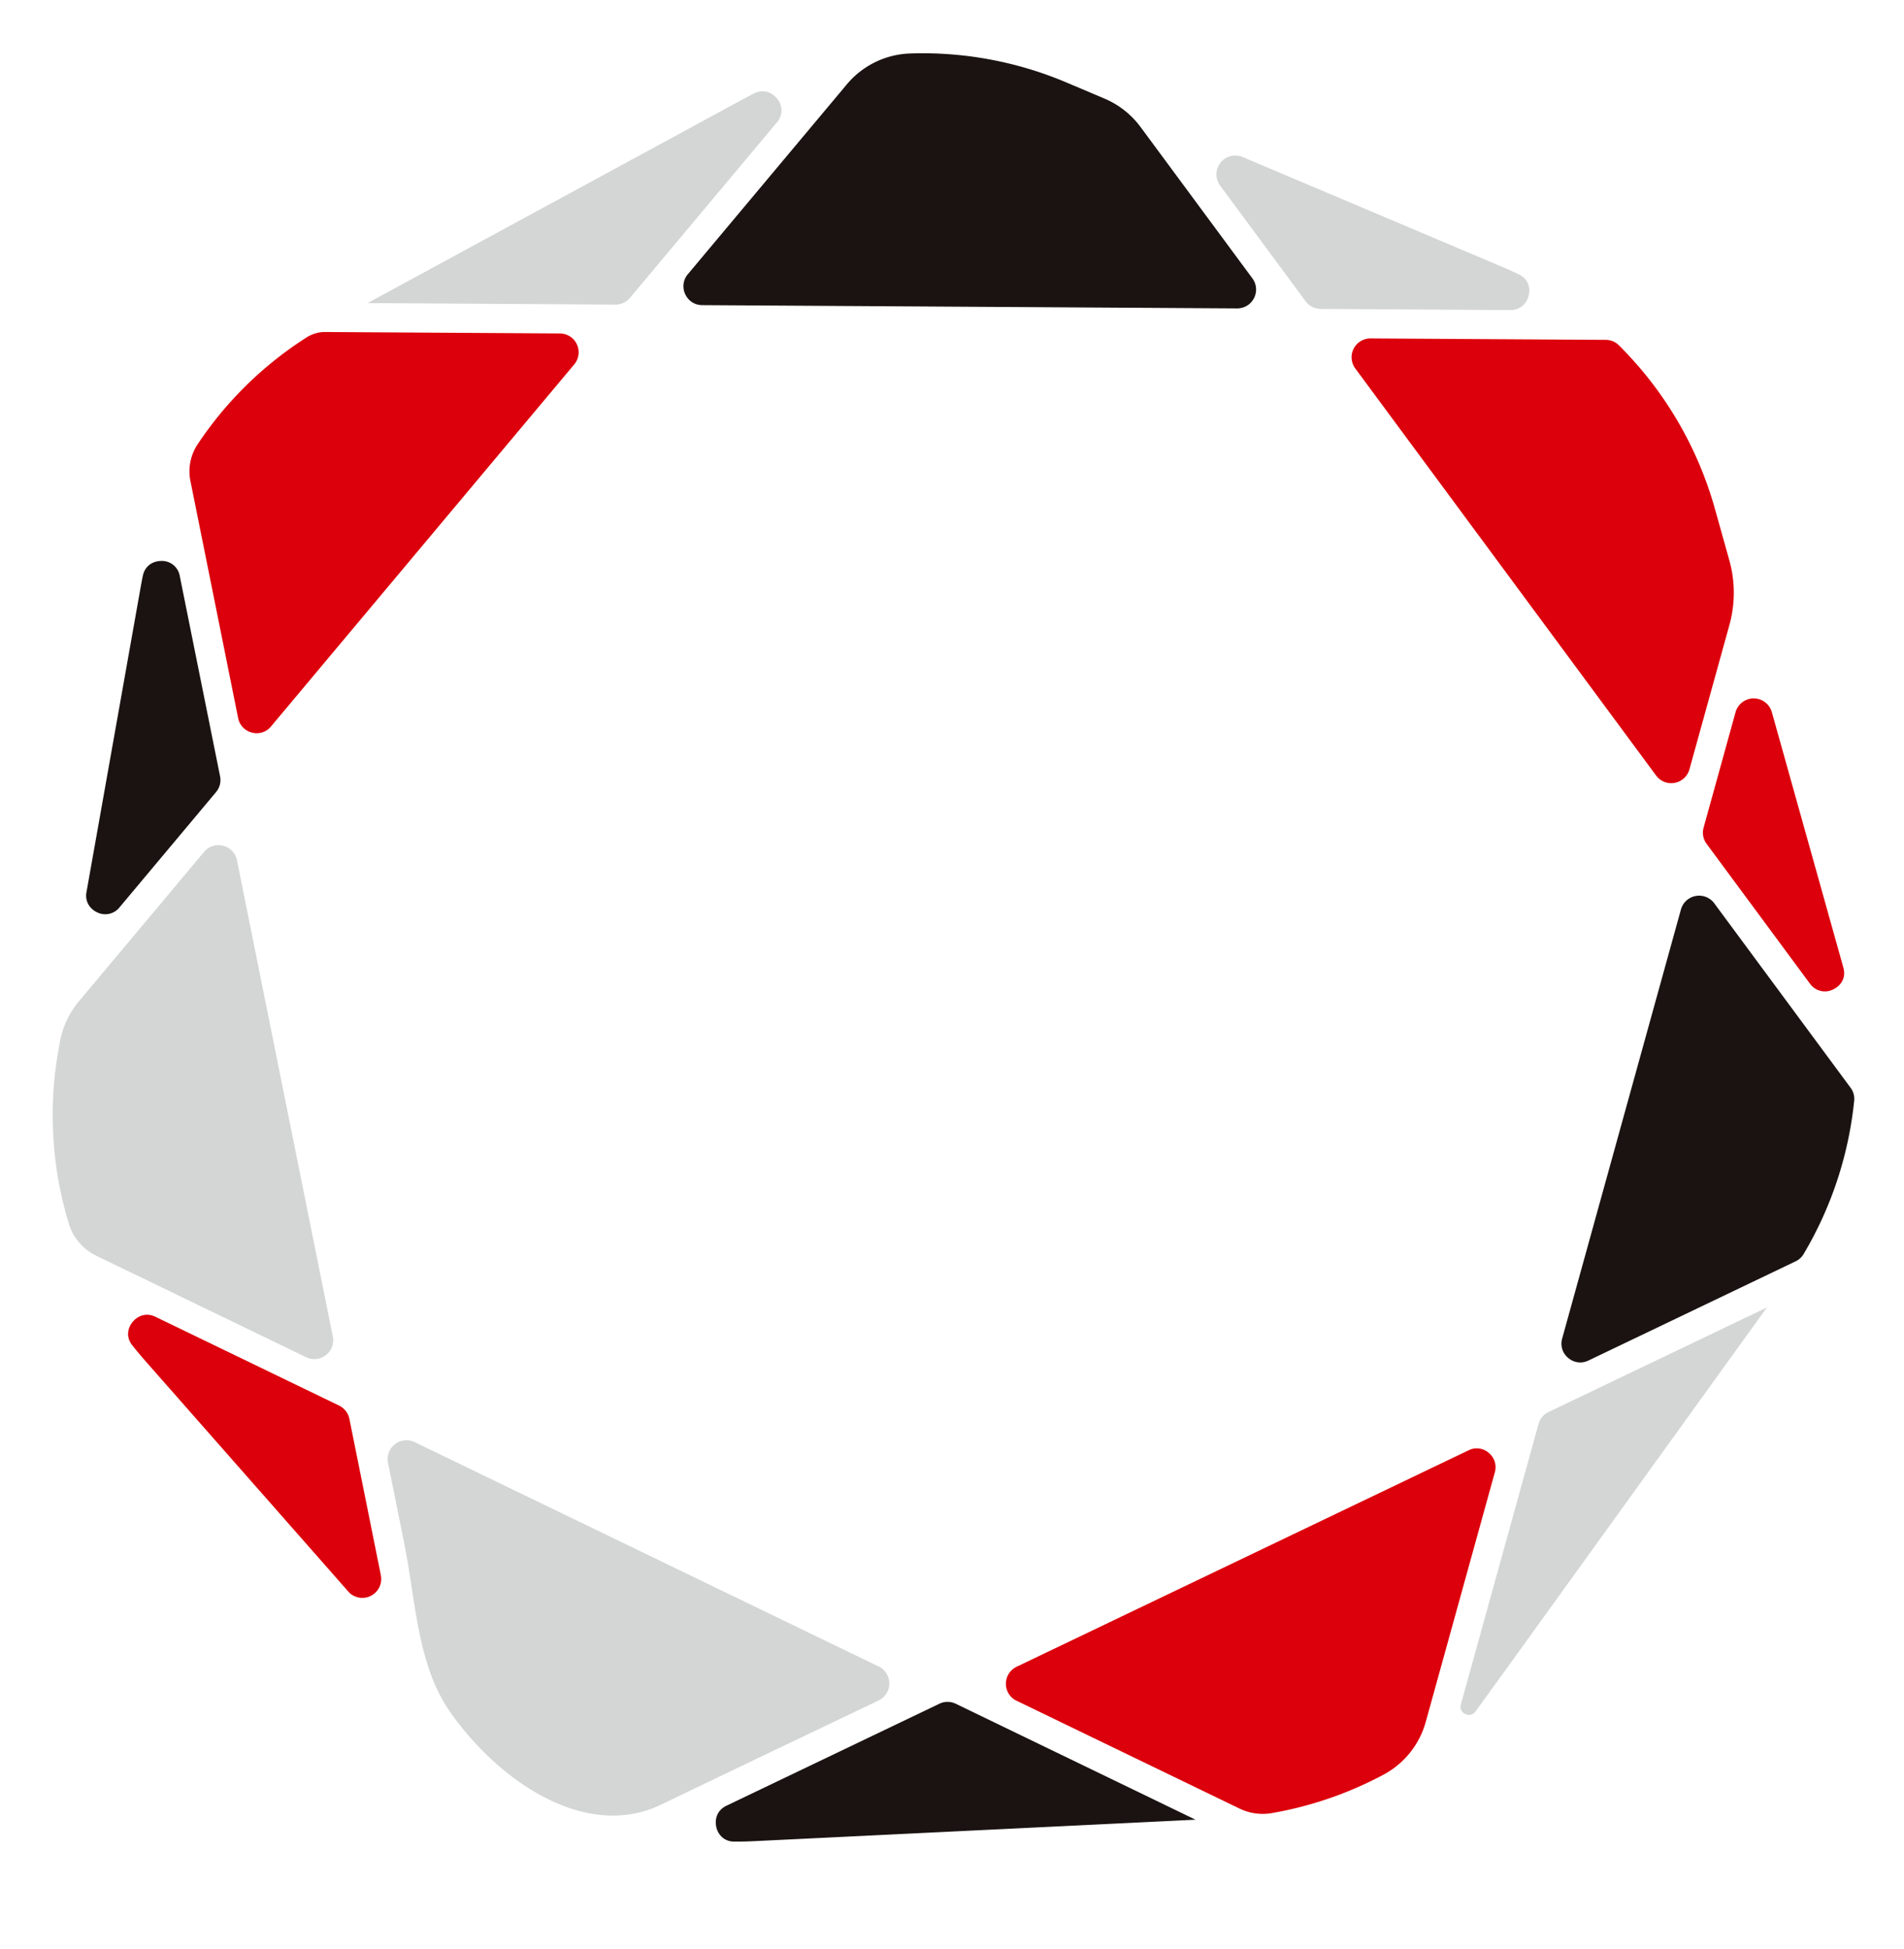
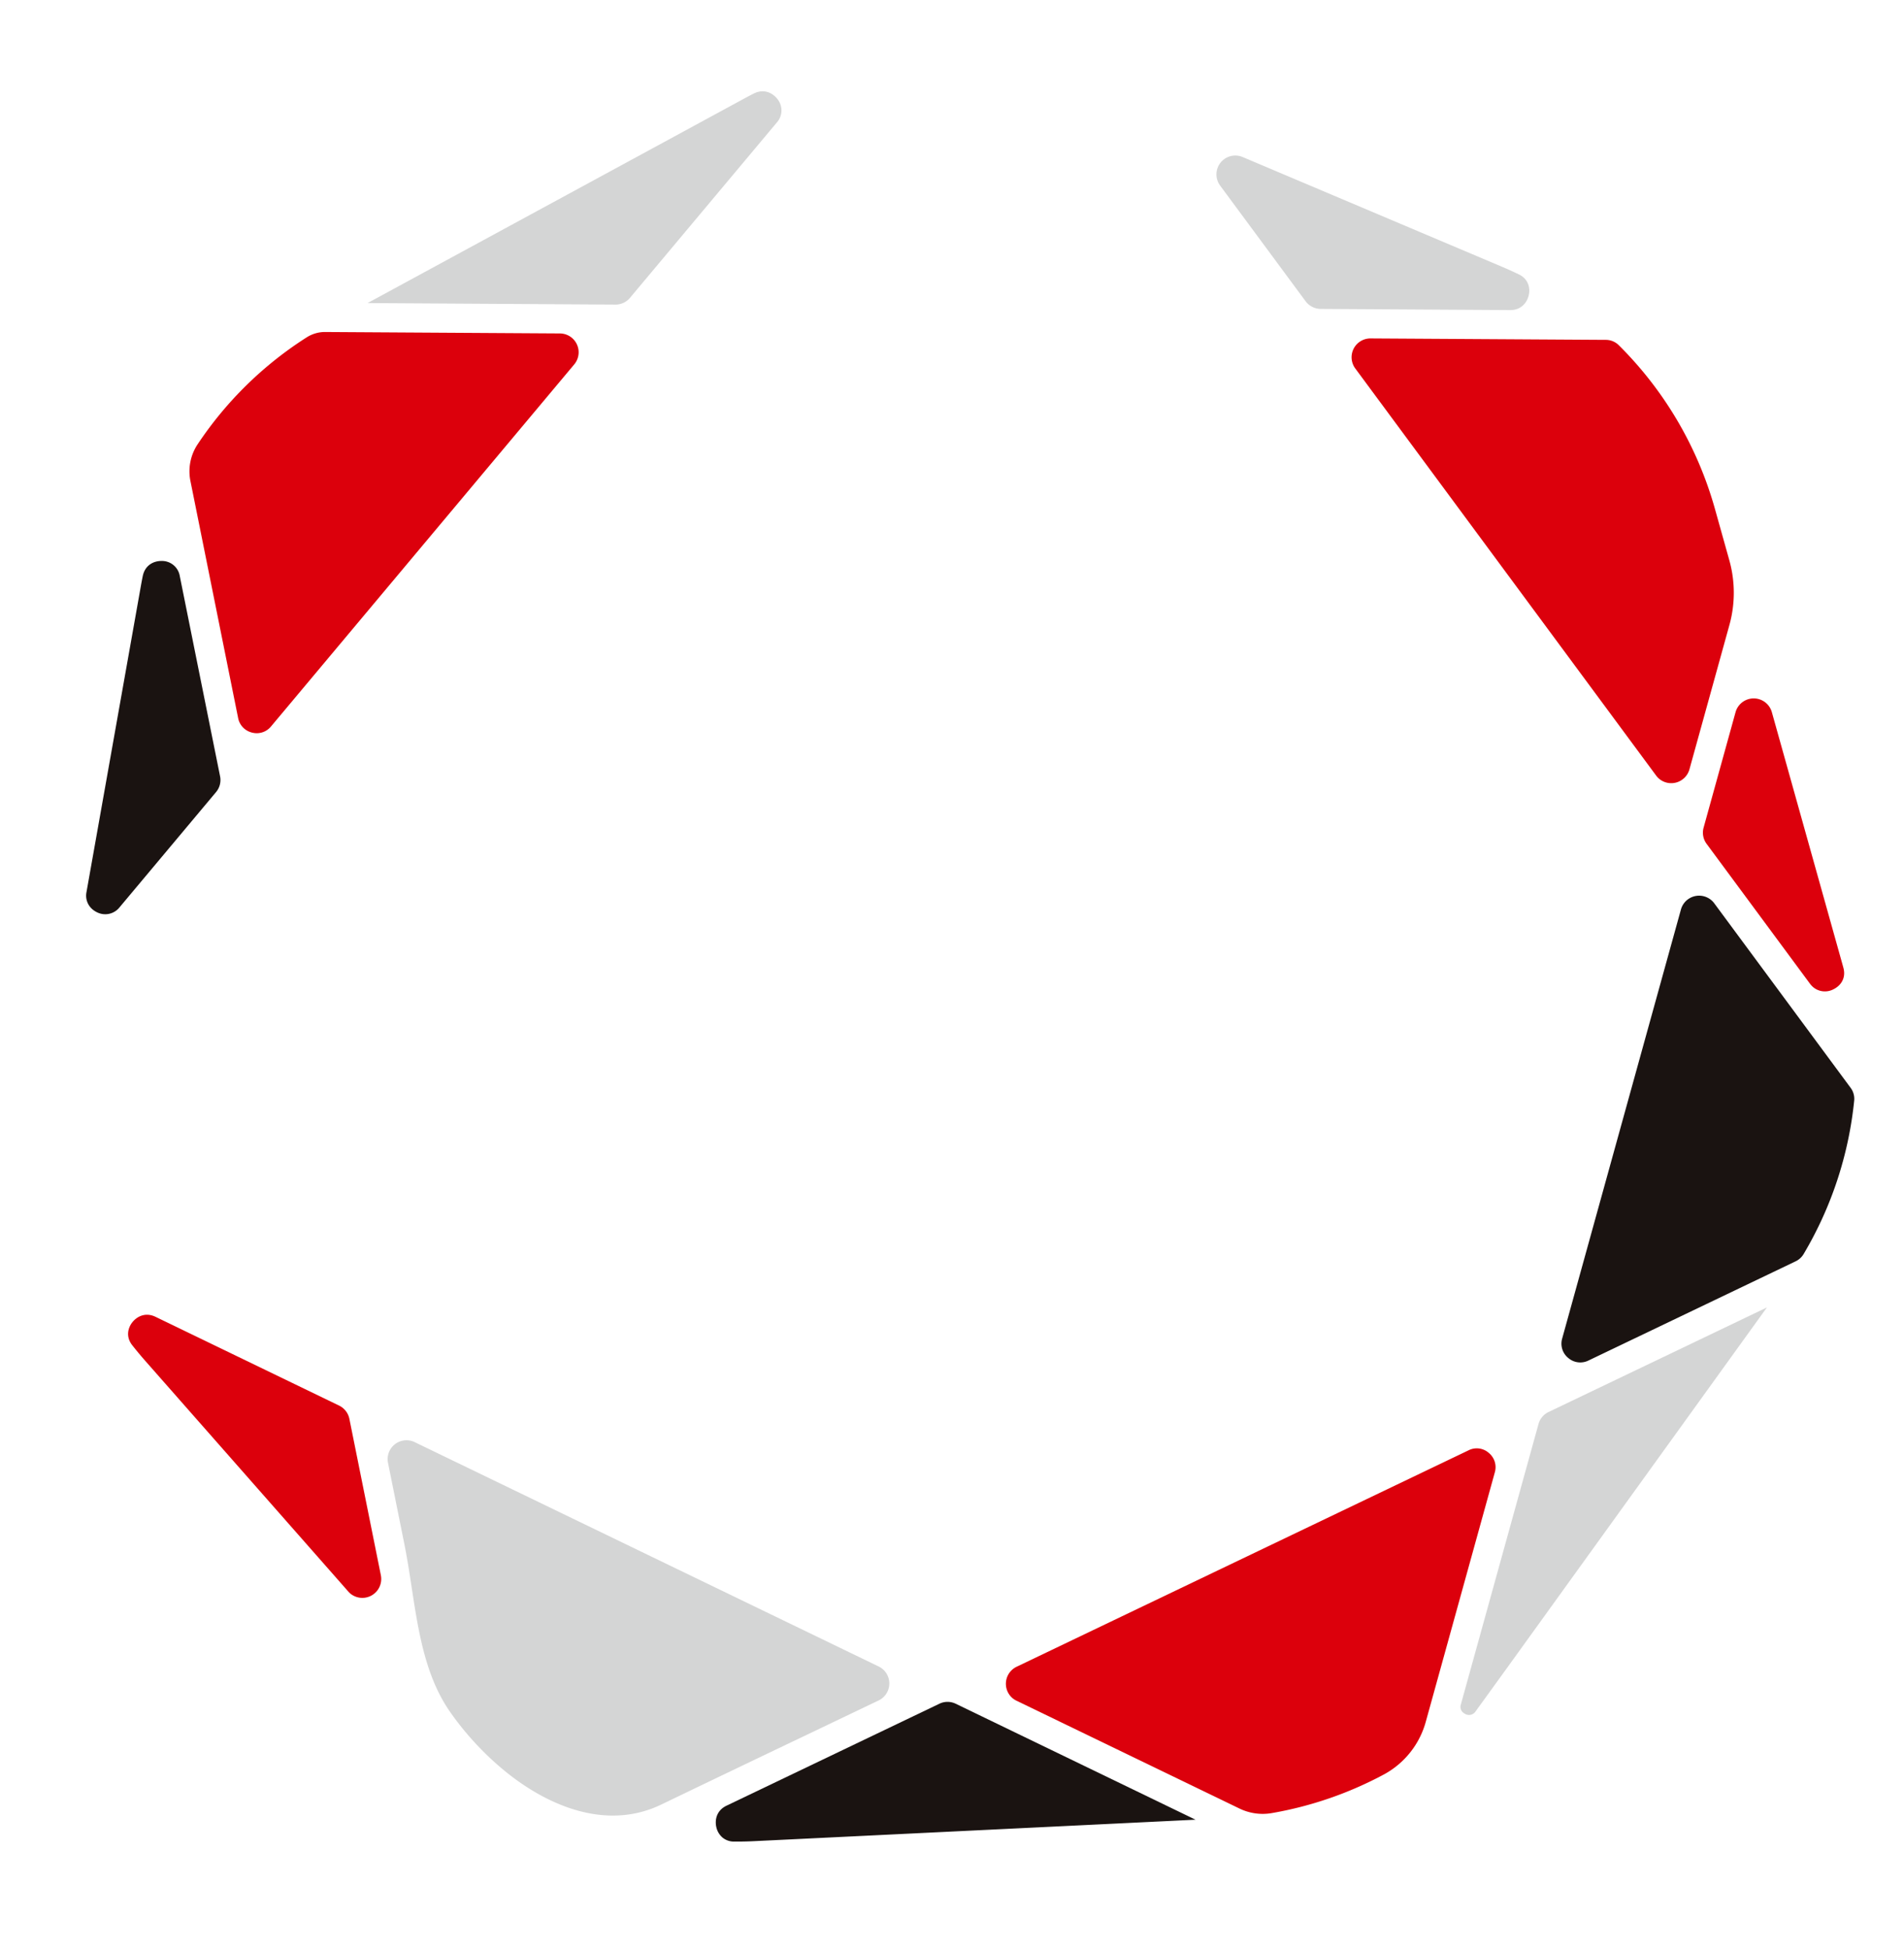
<svg xmlns="http://www.w3.org/2000/svg" width="1174.757" height="1202.598" viewBox="0 0 1174.757 1202.598">
  <g id="Group_55970" data-name="Group 55970" transform="translate(-2351.211 -816.396) rotate(14)">
    <path id="Path_56709" data-name="Path 56709" d="M3081.451,523.889l-311.258-65.052a11.634,11.634,0,0,0-12.894,16.369l21.875,46.113c3.87,8.154,7.458,16.735,10.924,25.031,10.54,25.217,21.437,51.291,41.734,68.869a182.344,182.344,0,0,0,42.711,27.655c33.388,15.316,70.326,18.576,97.3-3.841q37.515-31.163,75.143-62.173l39.49-32.628a11.628,11.628,0,0,0-5.029-20.344Z" transform="translate(172.203 565.931)" fill="#d4d5d5" />
    <path id="Path_56710" data-name="Path 56710" d="M3088.721,648.871a228.834,228.834,0,0,0,61.6-40.126,52.936,52.936,0,0,0,16.9-37.728l4.1-159.388a11.369,11.369,0,0,0-6.541-10.758,11.182,11.182,0,0,0-12.5,1.5L2914.042,599.385a11.651,11.651,0,0,0,2.443,19.5,12.109,12.109,0,0,0,2.588.846l149.568,31.263A32.8,32.8,0,0,0,3088.721,648.871Z" transform="translate(422.218 470.01)" fill="#dc000c" />
    <path id="Path_56711" data-name="Path 56711" d="M2968.09,490.128l-112.215,92.8c-5.272,4.361-4.981,10.254-2.947,14.315a11.817,11.817,0,0,0,5.5,5.472,11.053,11.053,0,0,0,7.375.57c4.022-.977,8.038-2.068,12.021-3.271l260.918-78.689-160.863-33.619A11.555,11.555,0,0,0,2968.09,490.128Z" transform="translate(327.467 612.921)" fill="#1a1311" />
    <path id="Path_56712" data-name="Path 56712" d="M3024.647,636.459,3038,603.229l100.761-252.078-115.151,95.224a11.561,11.561,0,0,0-4.187,8.612L3014.8,634.423a4.635,4.635,0,0,0,2.761,4.705,6.137,6.137,0,0,0,1.312.428A4.8,4.8,0,0,0,3024.647,636.459Z" transform="translate(593.054 391.141)" fill="#d4d5d5" />
    <path id="Path_56713" data-name="Path 56713" d="M2650.639,290.069,2663.8,481.818a11.046,11.046,0,0,0,6.556,9.71,12.68,12.68,0,0,0,2.825.909,11.257,11.257,0,0,0,12.68-6.326l40.579-83.4a11.57,11.57,0,0,0,.052-10.07L2672.5,278.823a11.131,11.131,0,0,0-13.312-6.308c-4.487,1.114-9.174,4.818-8.866,11.867C2650.4,286.279,2650.513,288.175,2650.639,290.069Z" transform="translate(0 262.565)" fill="#1a1311" />
-     <path id="Path_56714" data-name="Path 56714" d="M2852.449,627.469A11.634,11.634,0,0,0,2865.34,611.1L2736.88,340.3a11.634,11.634,0,0,0-20.97-.1l-52.6,108.094a54.276,54.276,0,0,0-5.335,27.411l.35,5.081a230.125,230.125,0,0,0,32.344,102.512,31.914,31.914,0,0,0,14.071,12.452,33.445,33.445,0,0,0,7.107,2.341Z" transform="translate(12.272 362.668)" fill="#d4d5d5" />
    <path id="Path_56715" data-name="Path 56715" d="M2877.578,566.122l-42.207-88.961a11.69,11.69,0,0,0-8.128-6.4l-123.149-25.738c-6.695-1.4-11.116,2.5-13.021,6.618-1.858,4.014-1.963,9.76,3.3,13.847q4.958,3.85,10.165,7.445l155.914,107.742a13.24,13.24,0,0,0,2.005,1.148,11.659,11.659,0,0,0,15.116-15.7Z" transform="translate(64.44 543.408)" fill="#dc000c" />
    <path id="Path_56716" data-name="Path 56716" d="M3148.994,460.469a230.784,230.784,0,0,0,7.389-99.682,11.354,11.354,0,0,0-4.1-7.033l-109.093-90.036a11.633,11.633,0,0,0-19.031,8.672l-7.062,274.544a11.36,11.36,0,0,0,6.533,10.758c.086.042.177.084.263.123a11.347,11.347,0,0,0,12.237-1.621l109.122-90.235A11.474,11.474,0,0,0,3148.994,460.469Z" transform="translate(596.787 244.505)" fill="#1a1311" />
    <path id="Path_56717" data-name="Path 56717" d="M2721.517,476.255a11.482,11.482,0,0,0,5.583,5.593,11.8,11.8,0,0,0,4.876,1.056,11.4,11.4,0,0,0,10.51-6.541l127.472-261.974a11.63,11.63,0,0,0-13.2-16.39L2716.32,232.1a20.972,20.972,0,0,0-10.362,5.816,227.748,227.748,0,0,0-49.612,80.712,30.131,30.131,0,0,0,1.263,22.9Z" transform="translate(7.084 141.379)" fill="#dc000c" />
-     <path id="Path_56718" data-name="Path 56718" d="M2763.778,300.512a11.469,11.469,0,0,0,7.558.67l320.714-77.88a11.626,11.626,0,0,0,4.66-20.271l-89.589-73.945a53.745,53.745,0,0,0-25.776-11.591l-24.971-3.93A227.611,227.611,0,0,0,2857.9,119.6a53.212,53.212,0,0,0-33.012,28l-66.749,137.189a11.4,11.4,0,0,0,1.4,12.384A11.709,11.709,0,0,0,2763.778,300.512Z" transform="translate(173.472 0)" fill="#1a1311" />
    <path id="Path_56719" data-name="Path 56719" d="M2842.366,274.717l61.731-126.87a11.14,11.14,0,0,0-3.362-14.307c-3.69-2.808-9.491-4.174-14.836.457q-2.328,2.029-4.639,4.14L2686.029,317.027l148.614-36.091A11.609,11.609,0,0,0,2842.366,274.717Z" transform="translate(58.117 32.883)" fill="#d4d5d5" />
    <path id="Path_56720" data-name="Path 56720" d="M3020.3,298.172a11.568,11.568,0,0,0,4.218,9.271l82.681,68.239a13.224,13.224,0,0,0,2.882,1.828,11.3,11.3,0,0,0,12.071-1.923c3.547-2.95,6.137-8.268,2.763-14.352l-1.283-2.28-79.7-140.066a11.631,11.631,0,0,0-21.74,5.449Z" transform="translate(601.997 166.323)" fill="#dc000c" />
    <path id="Path_56721" data-name="Path 56721" d="M3077.427,158.928c-.073-4.421-2.512-9.634-8.956-10.987-3.773-.791-7.563-1.487-11.394-2.081l-171.571-26.967a11.632,11.632,0,0,0-9.2,20.462l68.444,56.49a11.722,11.722,0,0,0,10.148,2.333l113.618-27.59C3075.195,168.968,3077.5,163.507,3077.427,158.928Z" transform="translate(360.723 12.964)" fill="#d4d5d5" />
    <path id="Path_56722" data-name="Path 56722" d="M3179.73,292.239a74.448,74.448,0,0,0-9.72-38.718l-16.33-28.691a229.524,229.524,0,0,0-82.118-83.647,11.328,11.328,0,0,0-8.5-1.132l-140.936,34.223a11.624,11.624,0,0,0-4.668,20.265l240.855,198.787a12.283,12.283,0,0,0,2.648,1.666,11.662,11.662,0,0,0,16.388-10.338Z" transform="translate(427.773 47.081)" fill="#dc000c" />
  </g>
</svg>